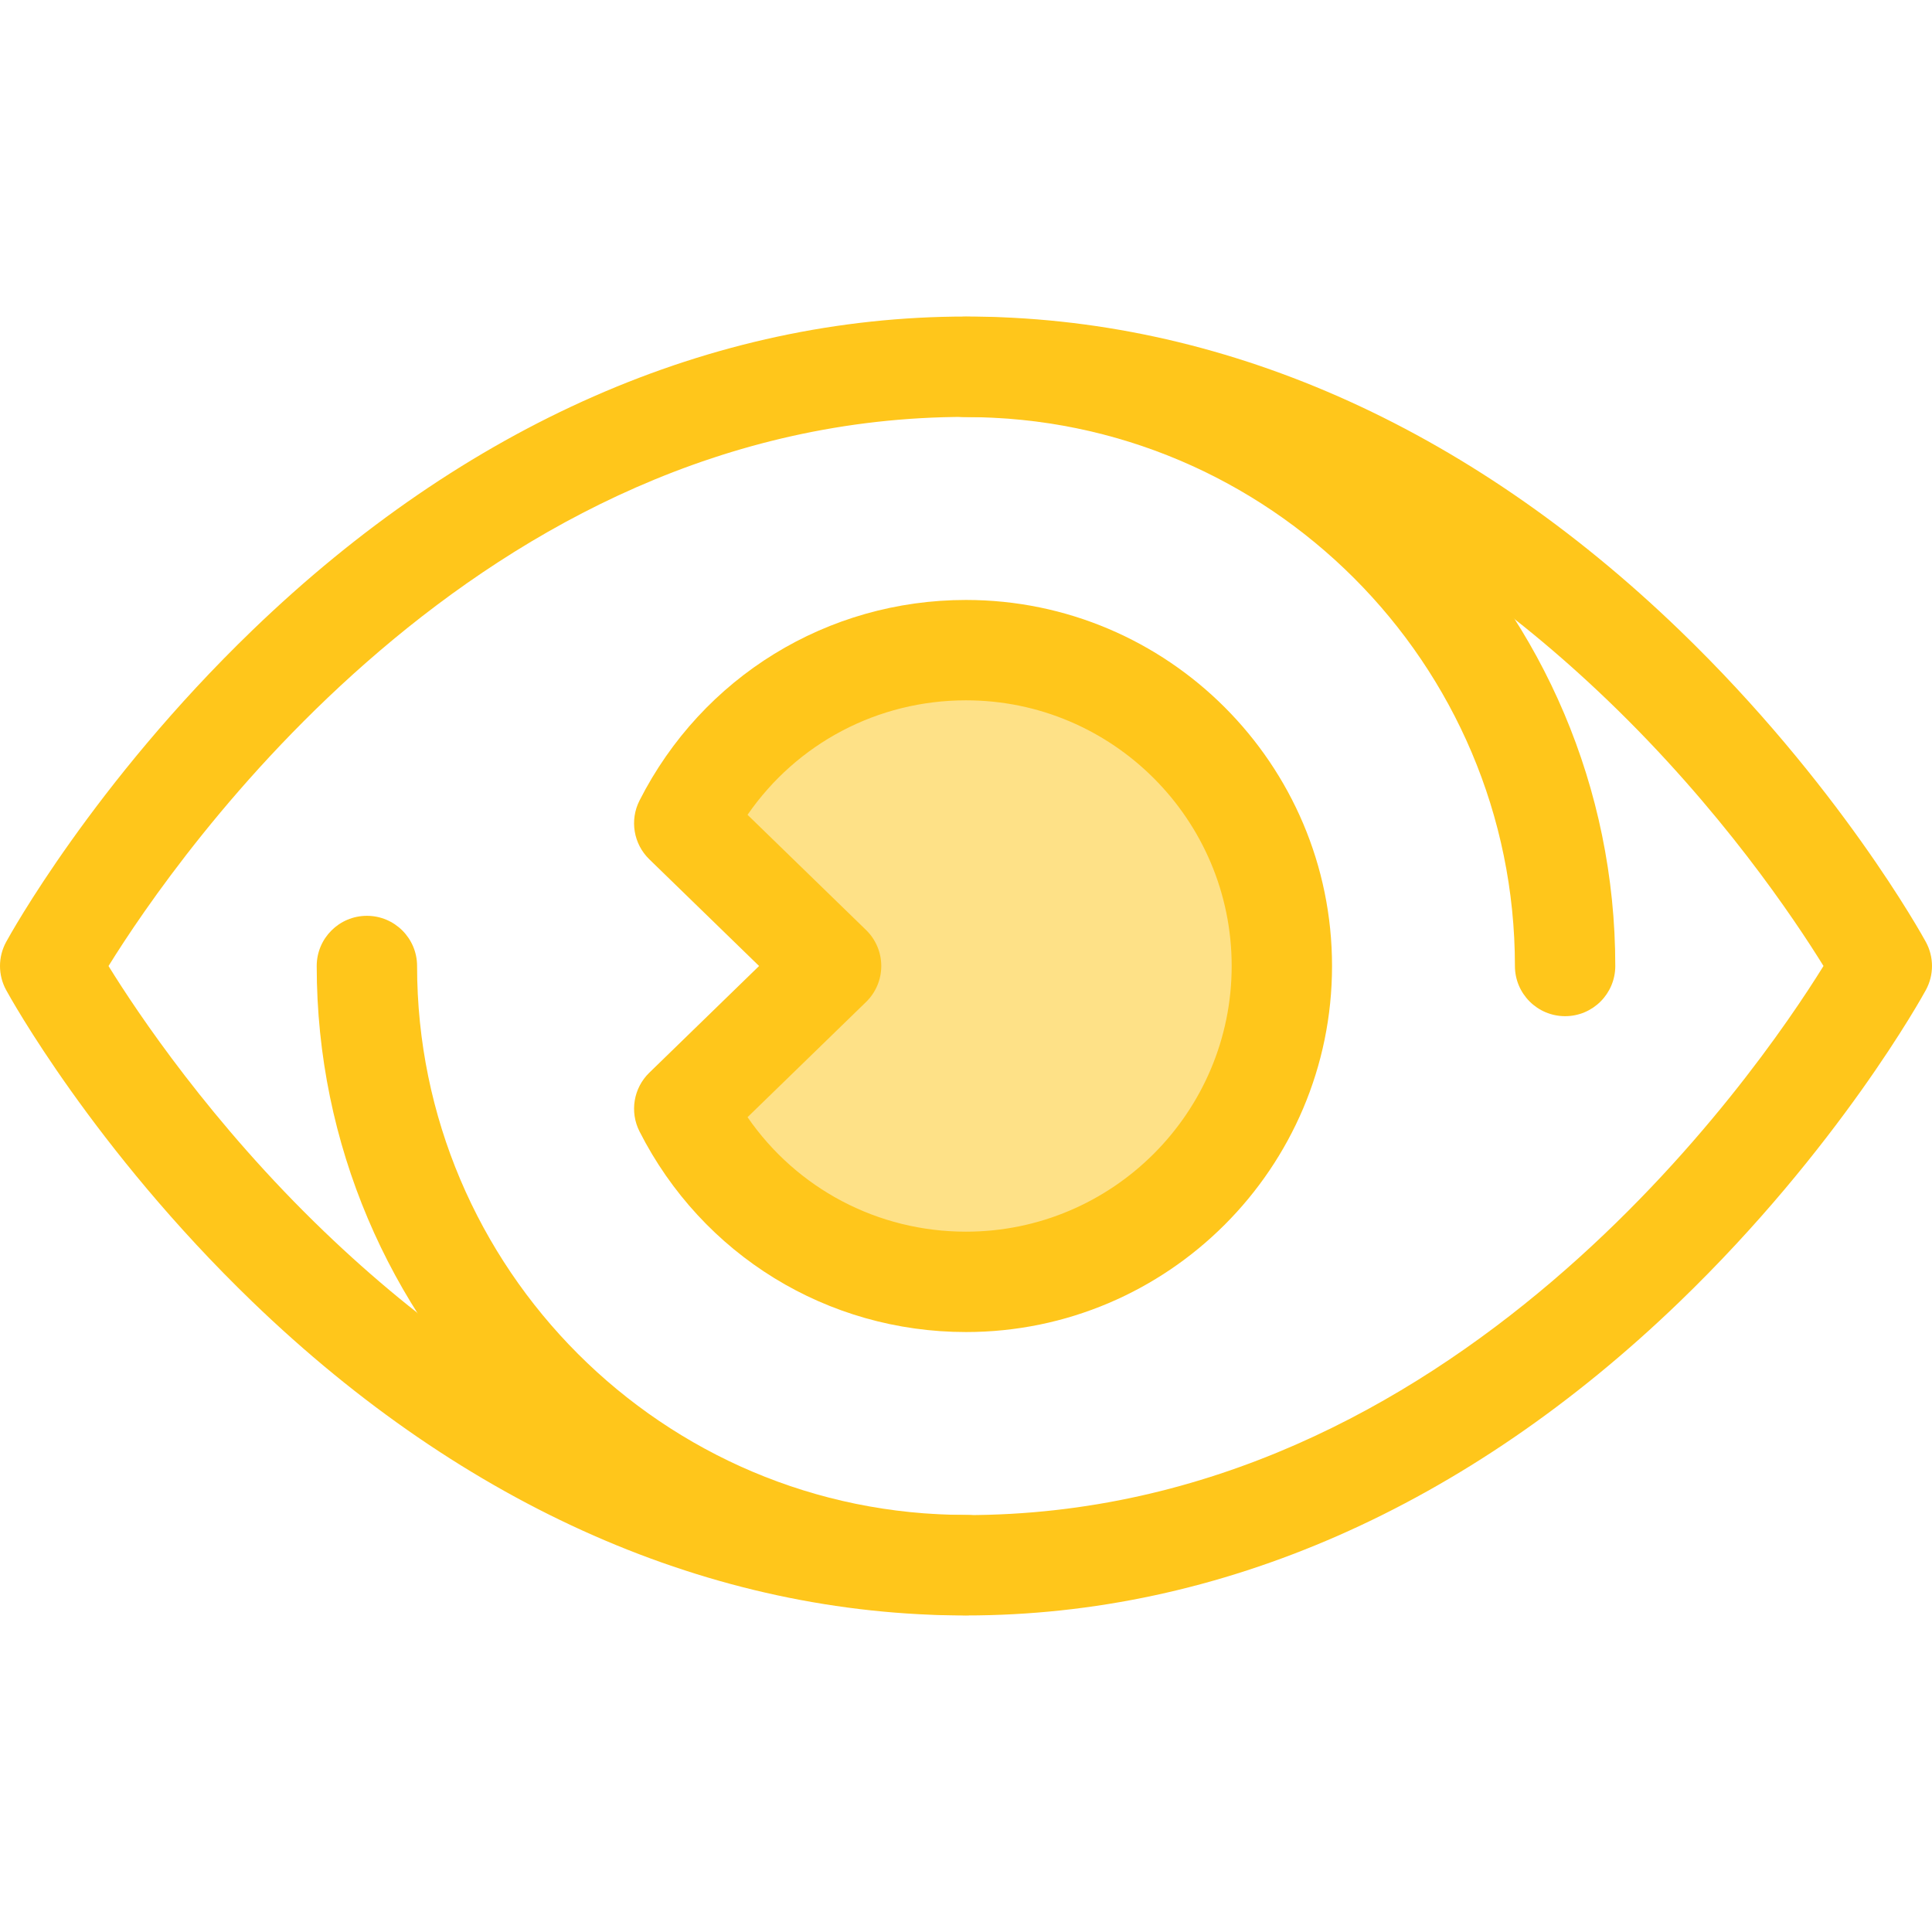
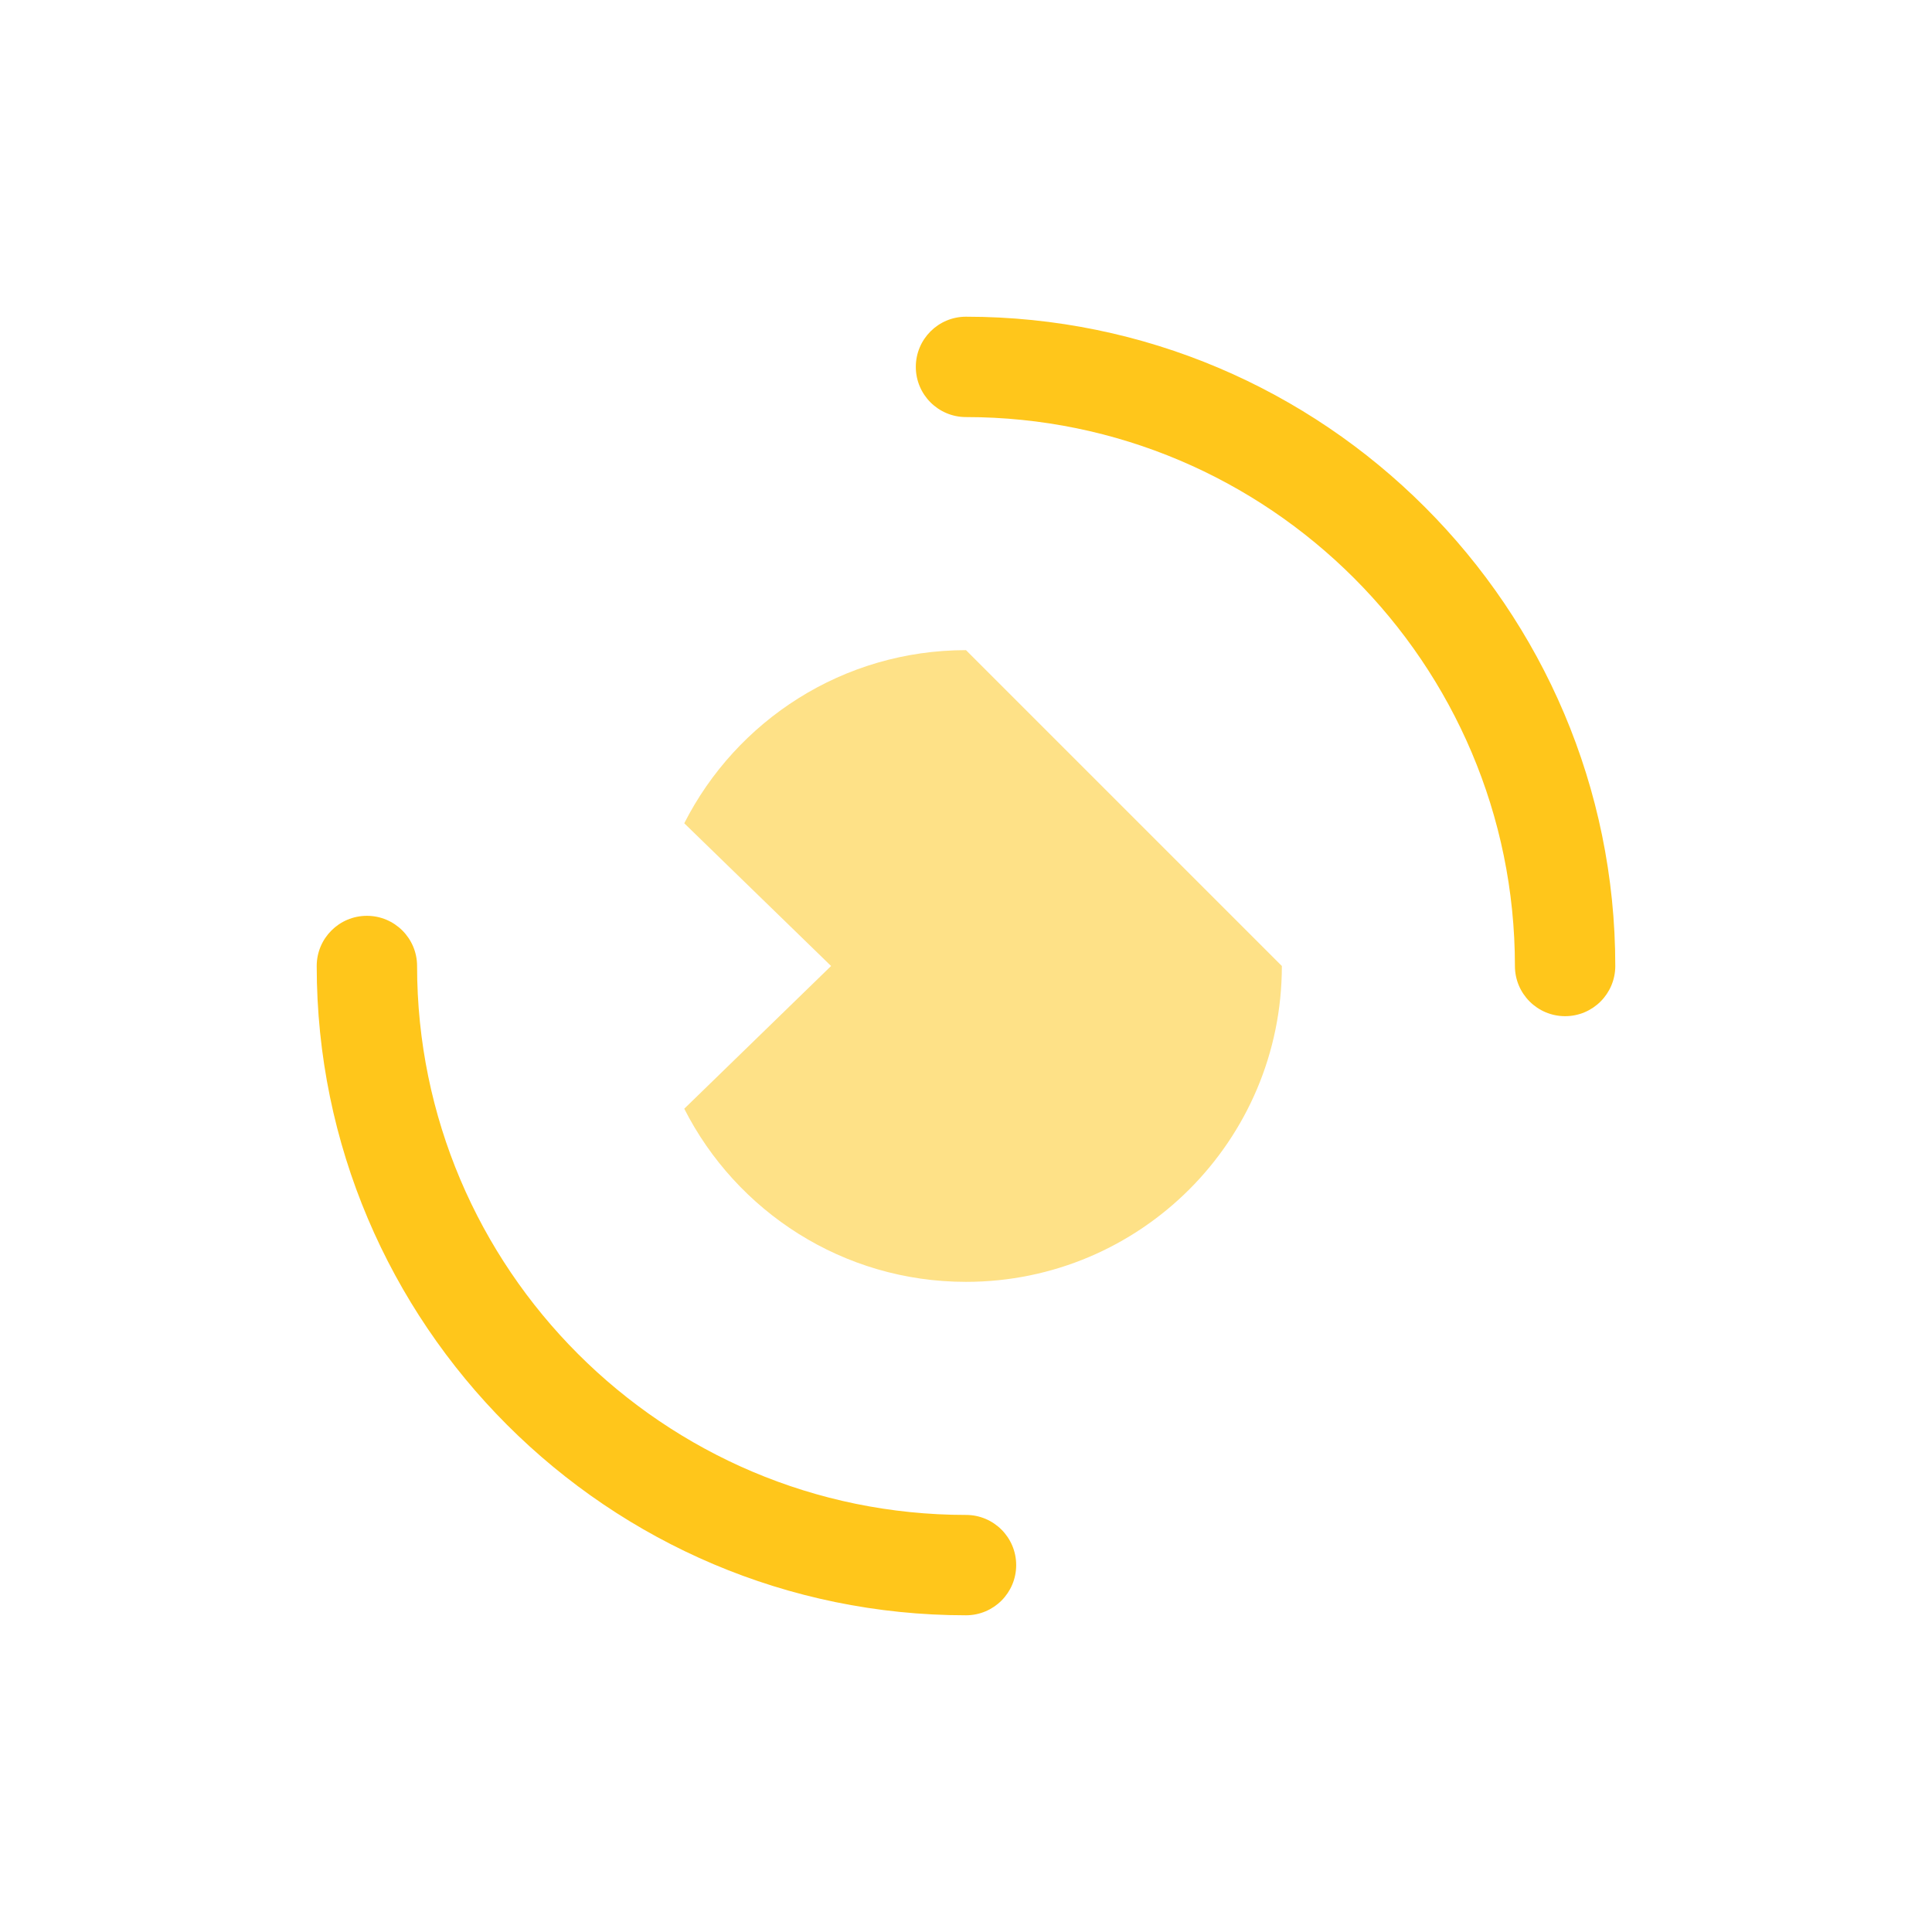
<svg xmlns="http://www.w3.org/2000/svg" version="1.1" id="Layer_1" x="0px" y="0px" viewBox="0 0 511.999 511.999" style="enable-background:new 0 0 511.999 511.999;" xml:space="preserve">
  <g>
    <path style="fill:#FFC61B;" d="M414.768,269.298c-7.344,0-13.299-5.955-13.299-13.299c0-80.212-65.256-145.47-145.47-145.47   c-7.345,0-13.299-5.955-13.299-13.299s5.954-13.299,13.299-13.299c94.878,0,172.067,77.189,172.067,172.067   C428.067,263.344,422.112,269.298,414.768,269.298z" />
    <path style="fill:#FFC61B;" d="M255.999,428.067c-94.878,0-172.067-77.189-172.067-172.067c0-7.344,5.954-13.299,13.299-13.299   s13.299,5.955,13.299,13.299c0,80.212,65.258,145.47,145.47,145.47c7.344,0,13.299,5.955,13.299,13.299   C269.298,422.112,263.344,428.067,255.999,428.067z" />
-     <path style="fill:#FFC61B;" d="M255.999,428.112c-67.328,0-132.721-28.747-189.111-83.134   c-42.148-40.651-64.34-80.917-65.264-82.611c-2.165-3.968-2.165-8.767,0-12.735c0.924-1.694,23.116-41.961,65.264-82.611   c56.389-54.387,121.783-83.134,189.111-83.134s132.721,28.747,189.111,83.134c42.147,40.651,64.34,80.917,65.264,82.611   c2.165,3.968,2.165,8.767,0,12.735c-0.924,1.694-23.117,41.961-65.264,82.611C388.721,399.365,323.328,428.112,255.999,428.112z    M28.759,256.005c7.745,12.526,27.235,41.64,57.155,70.367c51.928,49.861,109.153,75.143,170.087,75.143   c129.052,0,209.381-116.702,227.242-145.52c-7.745-12.526-27.235-41.64-57.156-70.367   c-51.927-49.861-109.153-75.143-170.087-75.143C126.947,110.484,46.618,227.186,28.759,256.005z" />
  </g>
-   <path style="fill:#FEE187;" d="M255.999,172.295c-32.613,0-60.849,18.664-74.665,45.881l38.911,37.823l-38.911,37.823  c13.816,27.219,42.052,45.882,74.665,45.882c46.23,0,83.706-37.476,83.706-83.706S302.229,172.295,255.999,172.295z" />
-   <path style="fill:#FFC61B;" d="M255.999,353.004c-36.725,0-69.879-20.37-86.524-53.162c-2.636-5.193-1.587-11.497,2.589-15.556  l29.101-28.287l-29.101-28.288c-4.176-4.06-5.225-10.364-2.589-15.556c16.645-32.79,49.799-53.161,86.524-53.161  c53.488,0,97.003,43.517,97.003,97.003S309.487,353.004,255.999,353.004z M198.107,296.065c13.053,18.922,34.473,30.34,57.893,30.34  c38.822,0,70.406-31.583,70.406-70.406s-31.583-70.406-70.406-70.406c-23.418,0-44.84,11.418-57.893,30.339l31.408,30.53  c2.576,2.504,4.03,5.945,4.03,9.537c0,3.592-1.454,7.032-4.03,9.537L198.107,296.065z" />
+   <path style="fill:#FEE187;" d="M255.999,172.295c-32.613,0-60.849,18.664-74.665,45.881l38.911,37.823l-38.911,37.823  c13.816,27.219,42.052,45.882,74.665,45.882c46.23,0,83.706-37.476,83.706-83.706z" />
  <g>
</g>
  <g>
</g>
  <g>
</g>
  <g>
</g>
  <g>
</g>
  <g>
</g>
  <g>
</g>
  <g>
</g>
  <g>
</g>
  <g>
</g>
  <g>
</g>
  <g>
</g>
  <g>
</g>
  <g>
</g>
  <g>
</g>
</svg>